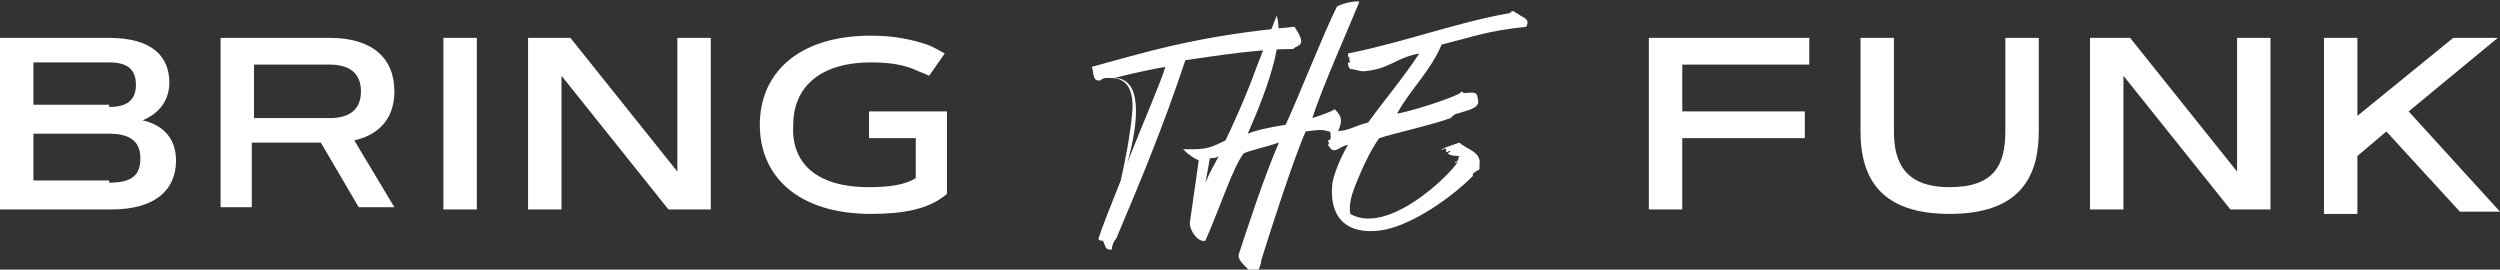
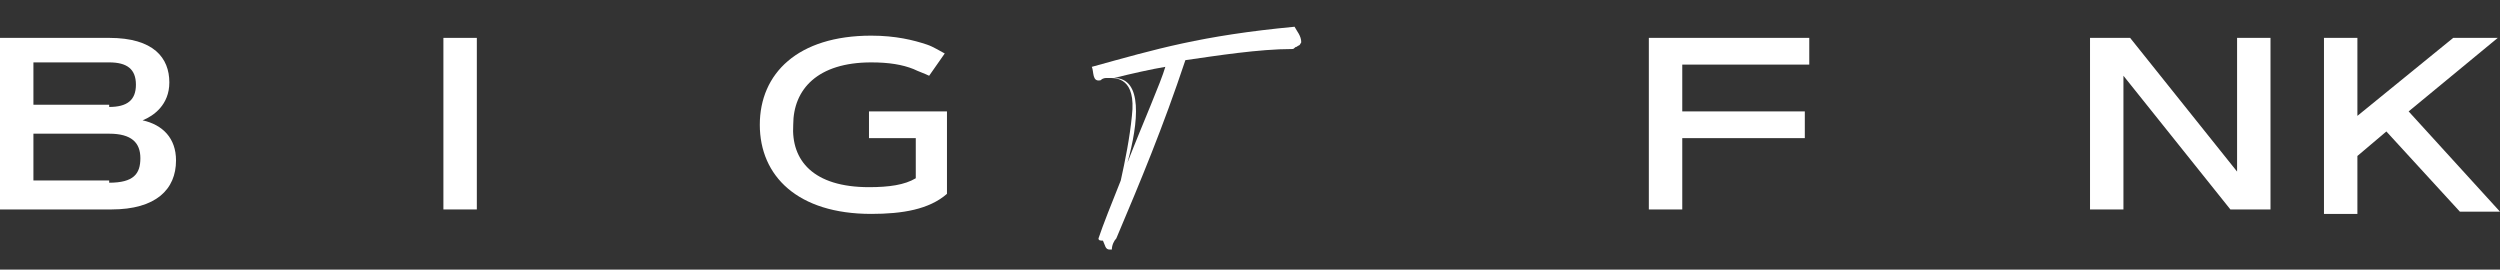
<svg xmlns="http://www.w3.org/2000/svg" version="1.1" id="Layer_1" x="0px" y="0px" viewBox="0 0 112.2 12.1" style="enable-background:new 0 0 112.2 12.1;" xml:space="preserve">
  <rect x="0" y="0" width="112.2" height="12.1" fill="#333333" stroke="none" />
  <style type="text/css">
	.st0{fill:#84754E;}
	.st1{fill:#FFFFFF;}
</style>
  <g>
    <path class="st1" d="M0,9.4V1.7h4.9c2,0,2.7,0.9,2.7,2c0,1-0.7,1.5-1.2,1.7c0.9,0.2,1.5,0.8,1.5,1.8c0,1.3-0.9,2.2-2.9,2.2H0z    M4.9,4.8c0.8,0,1.2-0.3,1.2-1s-0.4-1-1.2-1H1.5v1.9H4.9z M4.9,8.2c1.1,0,1.4-0.4,1.4-1.1c0-0.7-0.4-1.1-1.4-1.1H1.5v2.1H4.9z" />
-     <path class="st1" d="M9.9,9.4V1.7h4.9c1.9,0,2.9,0.9,2.9,2.4c0,1.4-0.9,2-1.8,2.2l1.8,3h-1.6l-1.7-2.9h-3.1v2.9H9.9z M11.4,2.9v2.4   h3.4c0.9,0,1.4-0.4,1.4-1.2c0-0.8-0.5-1.2-1.4-1.2H11.4z" />
    <path class="st1" d="M19.9,1.7h1.5v7.7h-1.5V1.7z" />
-     <path class="st1" d="M23.8,1.7h1.8l4.8,6v-6h1.5v7.7H30l-4.8-6v6h-1.5V1.7z" />
    <path class="st1" d="M39,8.4c0.9,0,1.6-0.1,2.1-0.4V6.2h-2.1V5h3.5v3.7c-0.8,0.7-2,0.9-3.4,0.9c-3.3,0-5-1.7-5-4c0-2.3,1.7-4,5-4   c1.1,0,1.9,0.2,2.5,0.4c0.3,0.1,0.6,0.3,0.8,0.4l-0.7,1c-0.2-0.1-0.5-0.2-0.7-0.3c-0.5-0.2-1.1-0.3-1.9-0.3c-2.4,0-3.5,1.2-3.5,2.8   C35.5,7.2,36.5,8.4,39,8.4z" />
    <path class="st1" d="M81,5v1.2h-5.5v3.2H74V1.7h7.2v1.2h-5.7V5H81z" />
-     <path class="st1" d="M83.5,5.9V1.7h1.5v4.2c0,1.4,0.5,2.5,2.5,2.5c2,0,2.5-1,2.5-2.5V1.7h1.5v4.2c0,2.2-1,3.7-4,3.7   C84.5,9.6,83.5,8.1,83.5,5.9z" />
    <path class="st1" d="M93.8,1.7h1.8l4.8,6v-6h1.5v7.7h-1.8l-4.8-6v6h-1.5V1.7z" />
    <path class="st1" d="M110.1,1.7h2L108.1,5l4.1,4.5h-1.8l-3.3-3.6l-1.3,1.1v2.6h-1.5V1.7h1.5v3.5L110.1,1.7z" />
    <g>
-       <path class="st1" d="M50.1,10.7c-0.1,0.1-0.2,0.3-0.2,0.5c0,0-0.1,0-0.1,0c-0.2,0-0.2-0.2-0.3-0.4c-0.1,0-0.2,0-0.2-0.1    c0.2-0.6,0.6-1.6,1-2.6c0.2-0.9,0.4-1.9,0.5-2.9c0.2-1.7-0.7-1.7-1-1.7c0,0-0.1,0-0.1,0h0h0c-0.1,0-0.2,0-0.3,0.1    c-0.4,0.1-0.3-0.4-0.4-0.6c2.9-0.8,4.9-1.4,9.1-1.8c0.1,0.2,0.3,0.4,0.3,0.7c-0.1,0.2-0.1,0.1-0.2,0.2c-0.1,0-0.1,0.1-0.2,0.1    c0,0,0,0,0,0c-1.5,0-3.4,0.3-4.8,0.5C52.2,5.7,51.2,8.1,50.1,10.7C50.1,10.7,50.1,10.7,50.1,10.7z M50,3.5L50,3.5    c1.3,0,1.1,2,0.6,3.8c0.7-1.8,1.5-3.6,1.7-4.3C51.7,3.1,50.8,3.3,50,3.5z" />
-       <path class="st1" d="M57.3,0.7C57.6,1.7,57.1,3.5,56,6c0.5-0.2,1.1-0.3,1.7-0.4c0.6-1.3,1.7-4.1,2.3-5.3c0.3-0.2,1.1-0.3,1-0.2    c-0.4,1-1.7,3.9-2.1,5.2c0.3-0.1,0.9-0.3,1-0.4c0.3,0.3,0.4,0.5,0.1,1.1c-0.7-0.2-0.6-0.2-1.4-0.1c-0.5,1.1-1.6,4.5-2,5.8    c0,0.2-0.1,0.3-0.1,0.4c-0.1,0.1-0.2,0.1-0.4,0.1c-0.1-0.2-0.6-0.5-0.5-0.8c0.3-0.9,1.1-3.4,1.8-5c-0.6,0.2-1.5,0.4-1.6,0.5    c-0.5,0.7-1,2.3-1.7,3.9c-0.3,0.1-0.7-0.4-0.7-0.8h0l0.4-2.8c-0.2-0.1-0.4-0.2-0.7-0.5c1,0,1.1,0,1.9-0.4c0.2-0.4,0.9-1.9,1.4-3.3    L57.3,0.7z M54.3,7.1l-0.2,1.1c0.2-0.5,0.4-0.8,0.6-1.2C54.6,7.1,54.4,7.1,54.3,7.1z" />
-       <path class="st1" d="M59.6,6.5c0.1-0.1,0-0.1,0-0.2c0.2,0,0.1-0.3,0.1-0.4c0.9,0,0.9-0.2,1.7-0.4c0.8-1.1,1.5-1.9,2.3-3.1    c-1.1,0.2-1.3,0.7-2.5,0.8c-0.2,0-0.4-0.1-0.6-0.1c-0.1-0.1-0.1-0.2-0.1-0.3c0,0,0,0,0.1,0c0,0-0.1-0.2,0-0.2    c-0.1,0-0.1-0.1-0.1-0.2c2.5-0.5,4.9-1.4,7.2-1.8c0.1,0,0.1-0.1,0.2-0.1c0.1,0,0.1,0.1,0.2,0.1c0.2,0.2,0.6,0.2,0.4,0.6    c-1.8,0.2-2.2,0.4-3.8,0.8c-0.5,1.2-1.4,2-2,3.1c0.6-0.1,2.2-0.6,2.8-0.9c0,0,0.1-0.1,0.1-0.1c0.1,0.2,0.6-0.1,0.7,0.2    c0,0.1,0.1,0.3,0,0.4c-0.1,0.2-0.6,0.3-0.9,0.4c-0.1,0-0.2,0.1-0.3,0.2c-0.8,0.3-2.6,0.7-3.2,0.9c-0.3,0.4-0.7,1.2-0.9,1.7    c-0.2,0.5-0.5,1.1-0.4,1.7c1.9,1.1,5.2-2.5,4.8-2.4c0,0.1-0.1,0-0.1,0.1c0.2,0,0.1-0.2,0.2-0.3C65.4,7,65.1,7,65,6.9    c-0.1,0,0.1-0.1,0.1-0.1c-0.1-0.1-0.1,0.1-0.2,0c0,0,0,0,0-0.1c-0.1-0.1-0.2,0.1-0.2,0c0.2-0.1,0.5-0.2,0.8-0.3    c0.3,0.3,1,0.4,0.9,1c0-0.1,0,0.1,0,0.2c0,0-0.2,0.1-0.3,0.2c0,0,0,0.1,0,0.1c-1,1-2.6,2.1-3.9,2.4c-1.5,0.3-2.6-0.3-2.4-2.1    c0.1-0.5,0.4-1.2,0.7-1.7C60,6.6,59.9,7,59.6,6.5z" />
+       <path class="st1" d="M50.1,10.7c-0.1,0.1-0.2,0.3-0.2,0.5c0,0-0.1,0-0.1,0c-0.2,0-0.2-0.2-0.3-0.4c-0.1,0-0.2,0-0.2-0.1    c0.2-0.6,0.6-1.6,1-2.6c0.2-0.9,0.4-1.9,0.5-2.9c0.2-1.7-0.7-1.7-1-1.7c0,0-0.1,0-0.1,0h0h0c-0.1,0-0.2,0-0.3,0.1    c-0.4,0.1-0.3-0.4-0.4-0.6c2.9-0.8,4.9-1.4,9.1-1.8c0.1,0.2,0.3,0.4,0.3,0.7c-0.1,0.2-0.1,0.1-0.2,0.2c-0.1,0-0.1,0.1-0.2,0.1    c0,0,0,0,0,0c-1.5,0-3.4,0.3-4.8,0.5C52.2,5.7,51.2,8.1,50.1,10.7C50.1,10.7,50.1,10.7,50.1,10.7M50,3.5L50,3.5    c1.3,0,1.1,2,0.6,3.8c0.7-1.8,1.5-3.6,1.7-4.3C51.7,3.1,50.8,3.3,50,3.5z" />
    </g>
  </g>
</svg>